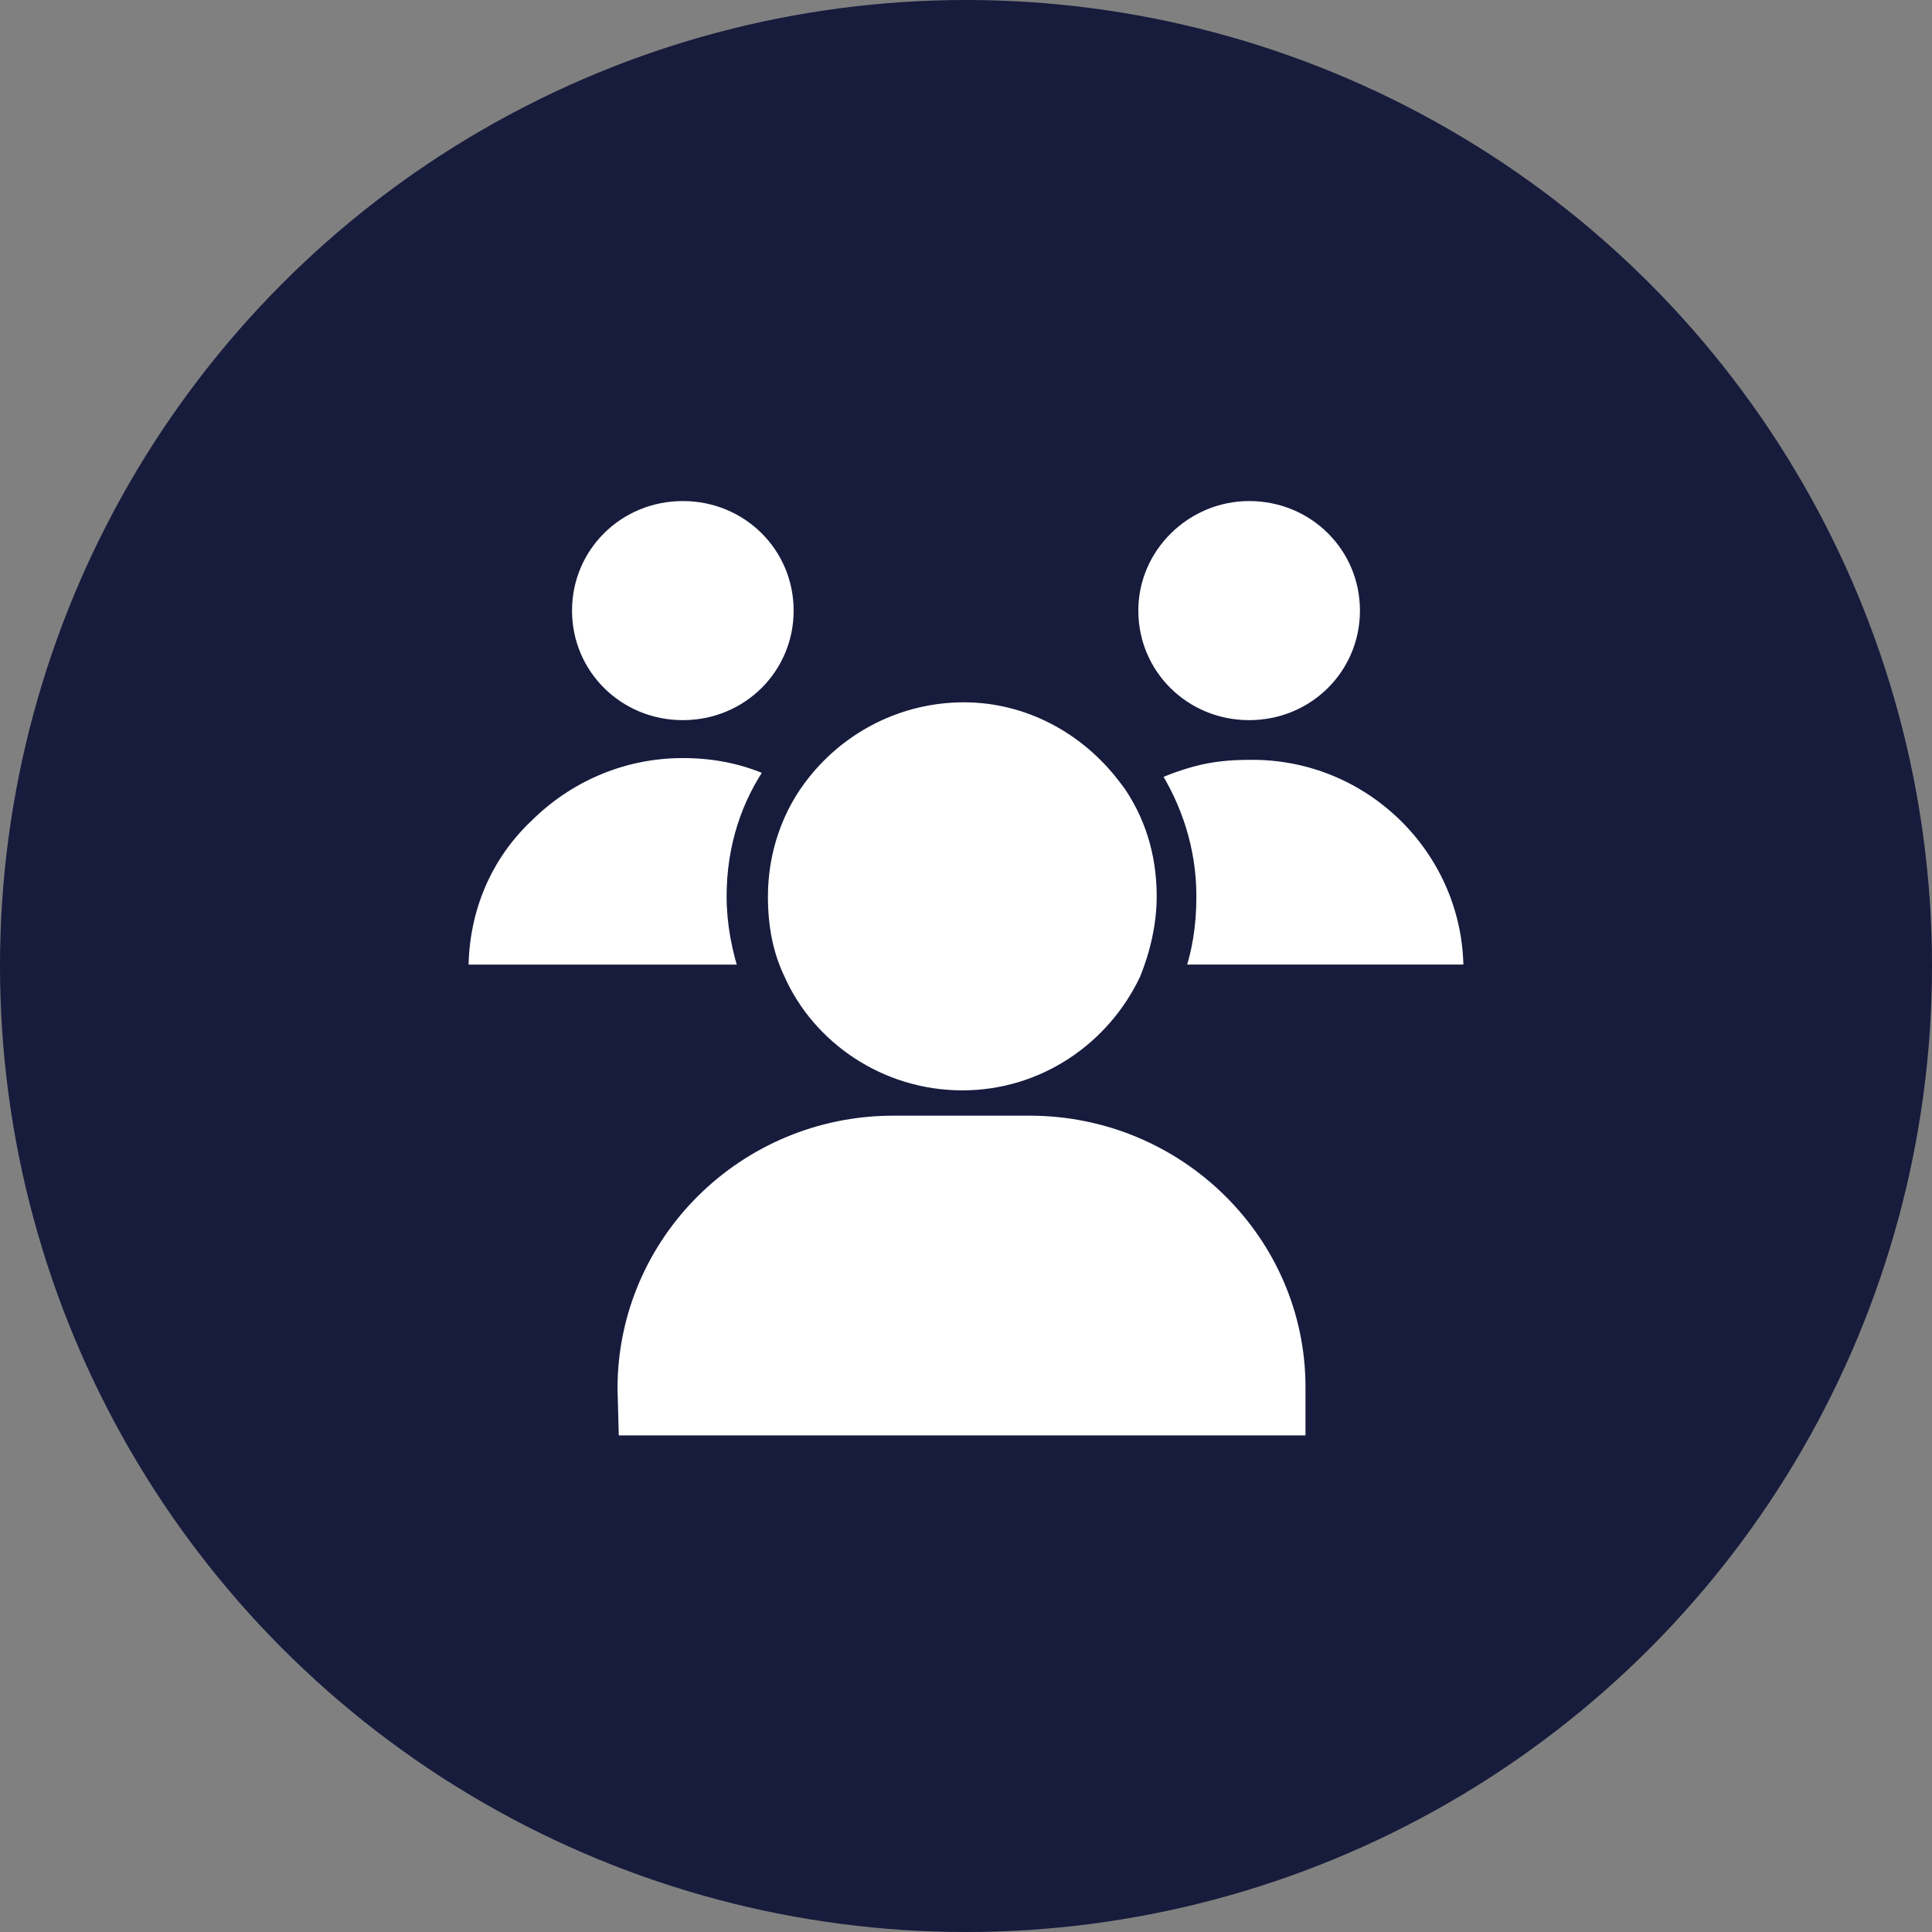
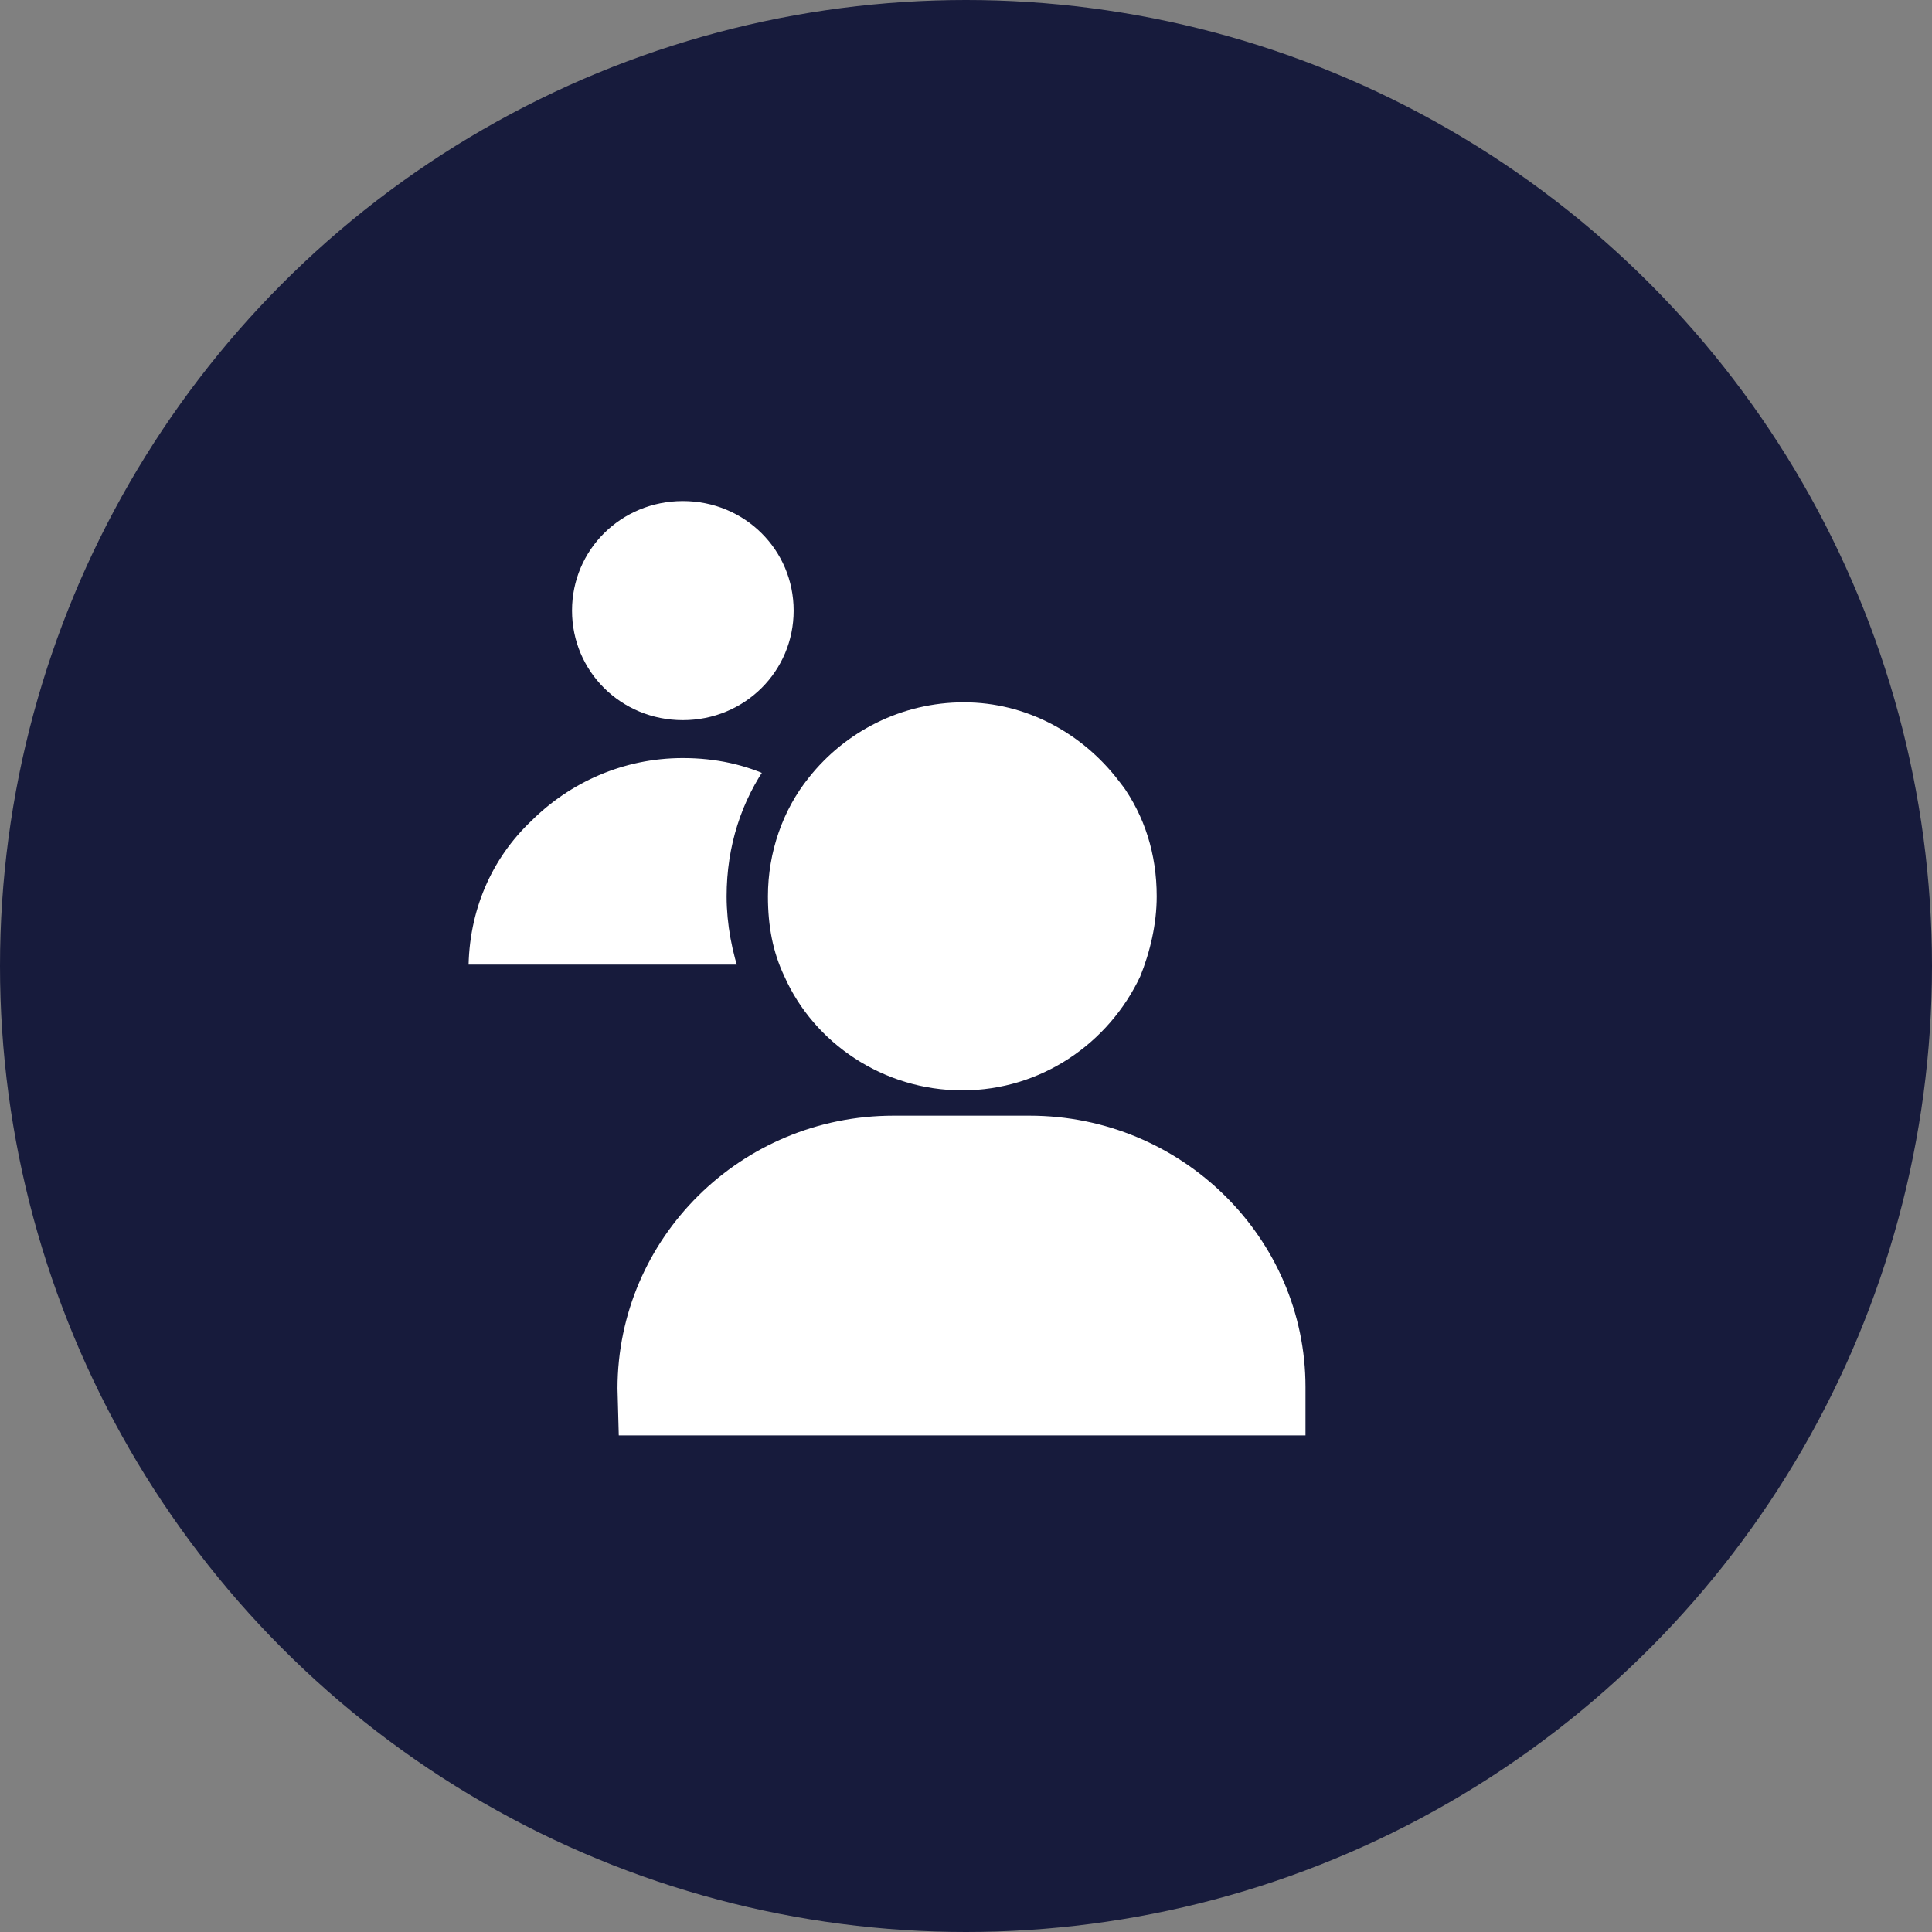
<svg xmlns="http://www.w3.org/2000/svg" width="120" height="120" viewBox="0 0 120 120" fill="none">
  <rect x="0" y="0" width="120" height="120" fill="#808080" stroke="none" />
  <circle cx="60" cy="60" r="60" fill="#171B3C" />
  <g clip-path="url(#clip0_1417_18745)">
-     <path d="M77.586 30.505C81.761 30.505 85.085 33.806 85.085 37.925C85.085 42.045 81.761 45.346 77.586 45.346C73.411 45.346 70.087 42.045 70.087 37.925C70.087 33.812 73.517 30.505 77.586 30.505Z" fill="white" stroke="#171B3C" stroke-width="1.233" />
    <path d="M48.156 60.893L48.153 60.886L48.15 60.88C47.404 59.303 47.081 57.611 47.081 55.673C47.081 52.795 48.052 50.03 49.758 47.911L49.758 47.911L49.761 47.907C52.128 44.922 55.793 43.006 59.872 43.006C63.938 43.006 67.603 45.023 69.976 48.122L70.161 48.364H70.176C71.662 50.436 72.461 52.899 72.461 55.673C72.461 57.472 72.038 59.285 71.385 60.896C69.334 65.263 64.925 68.341 59.771 68.341C54.603 68.341 50.09 65.249 48.156 60.893Z" fill="white" stroke="#171B3C" stroke-width="1.233" />
    <path d="M42.413 30.505C46.587 30.505 49.911 33.806 49.911 37.925C49.911 42.045 46.587 45.346 42.413 45.346C38.237 45.346 34.913 42.045 34.913 37.925C34.913 33.806 38.237 30.505 42.413 30.505Z" fill="white" stroke="#171B3C" stroke-width="1.233" />
-     <path d="M91.515 60.528H72.879C73.45 59.014 73.693 57.414 73.693 55.674C73.693 52.777 72.796 50.18 71.384 47.979C72.194 47.587 73.075 47.262 74.03 47.004C75.202 46.687 76.384 46.579 77.586 46.579V46.579L77.595 46.579C85.256 46.472 91.515 52.67 91.515 60.251V60.528Z" fill="white" stroke="#171B3C" stroke-width="1.233" />
    <path d="M42.413 46.468C44.535 46.468 46.475 46.893 48.241 47.738C46.631 49.975 45.748 52.685 45.748 55.675C45.748 57.349 46.078 59.011 46.602 60.529H28.484V60.252C28.484 56.4 29.99 52.991 32.578 50.541L32.583 50.537L32.588 50.532C35.071 48.07 38.523 46.468 42.413 46.468Z" fill="white" stroke="#171B3C" stroke-width="1.233" />
    <path d="M81.703 89.773H37.833L37.738 86.251C37.742 76.554 45.686 68.68 55.495 68.68H63.946C73.76 68.68 81.703 76.561 81.703 86.148V89.773Z" fill="white" stroke="#171B3C" stroke-width="1.233" />
  </g>
  <defs>
    <clipPath id="clip0_1417_18745">
      <rect width="64.264" height="62.735" fill="white" transform="translate(27.868 28.772)" />
    </clipPath>
  </defs>
</svg>